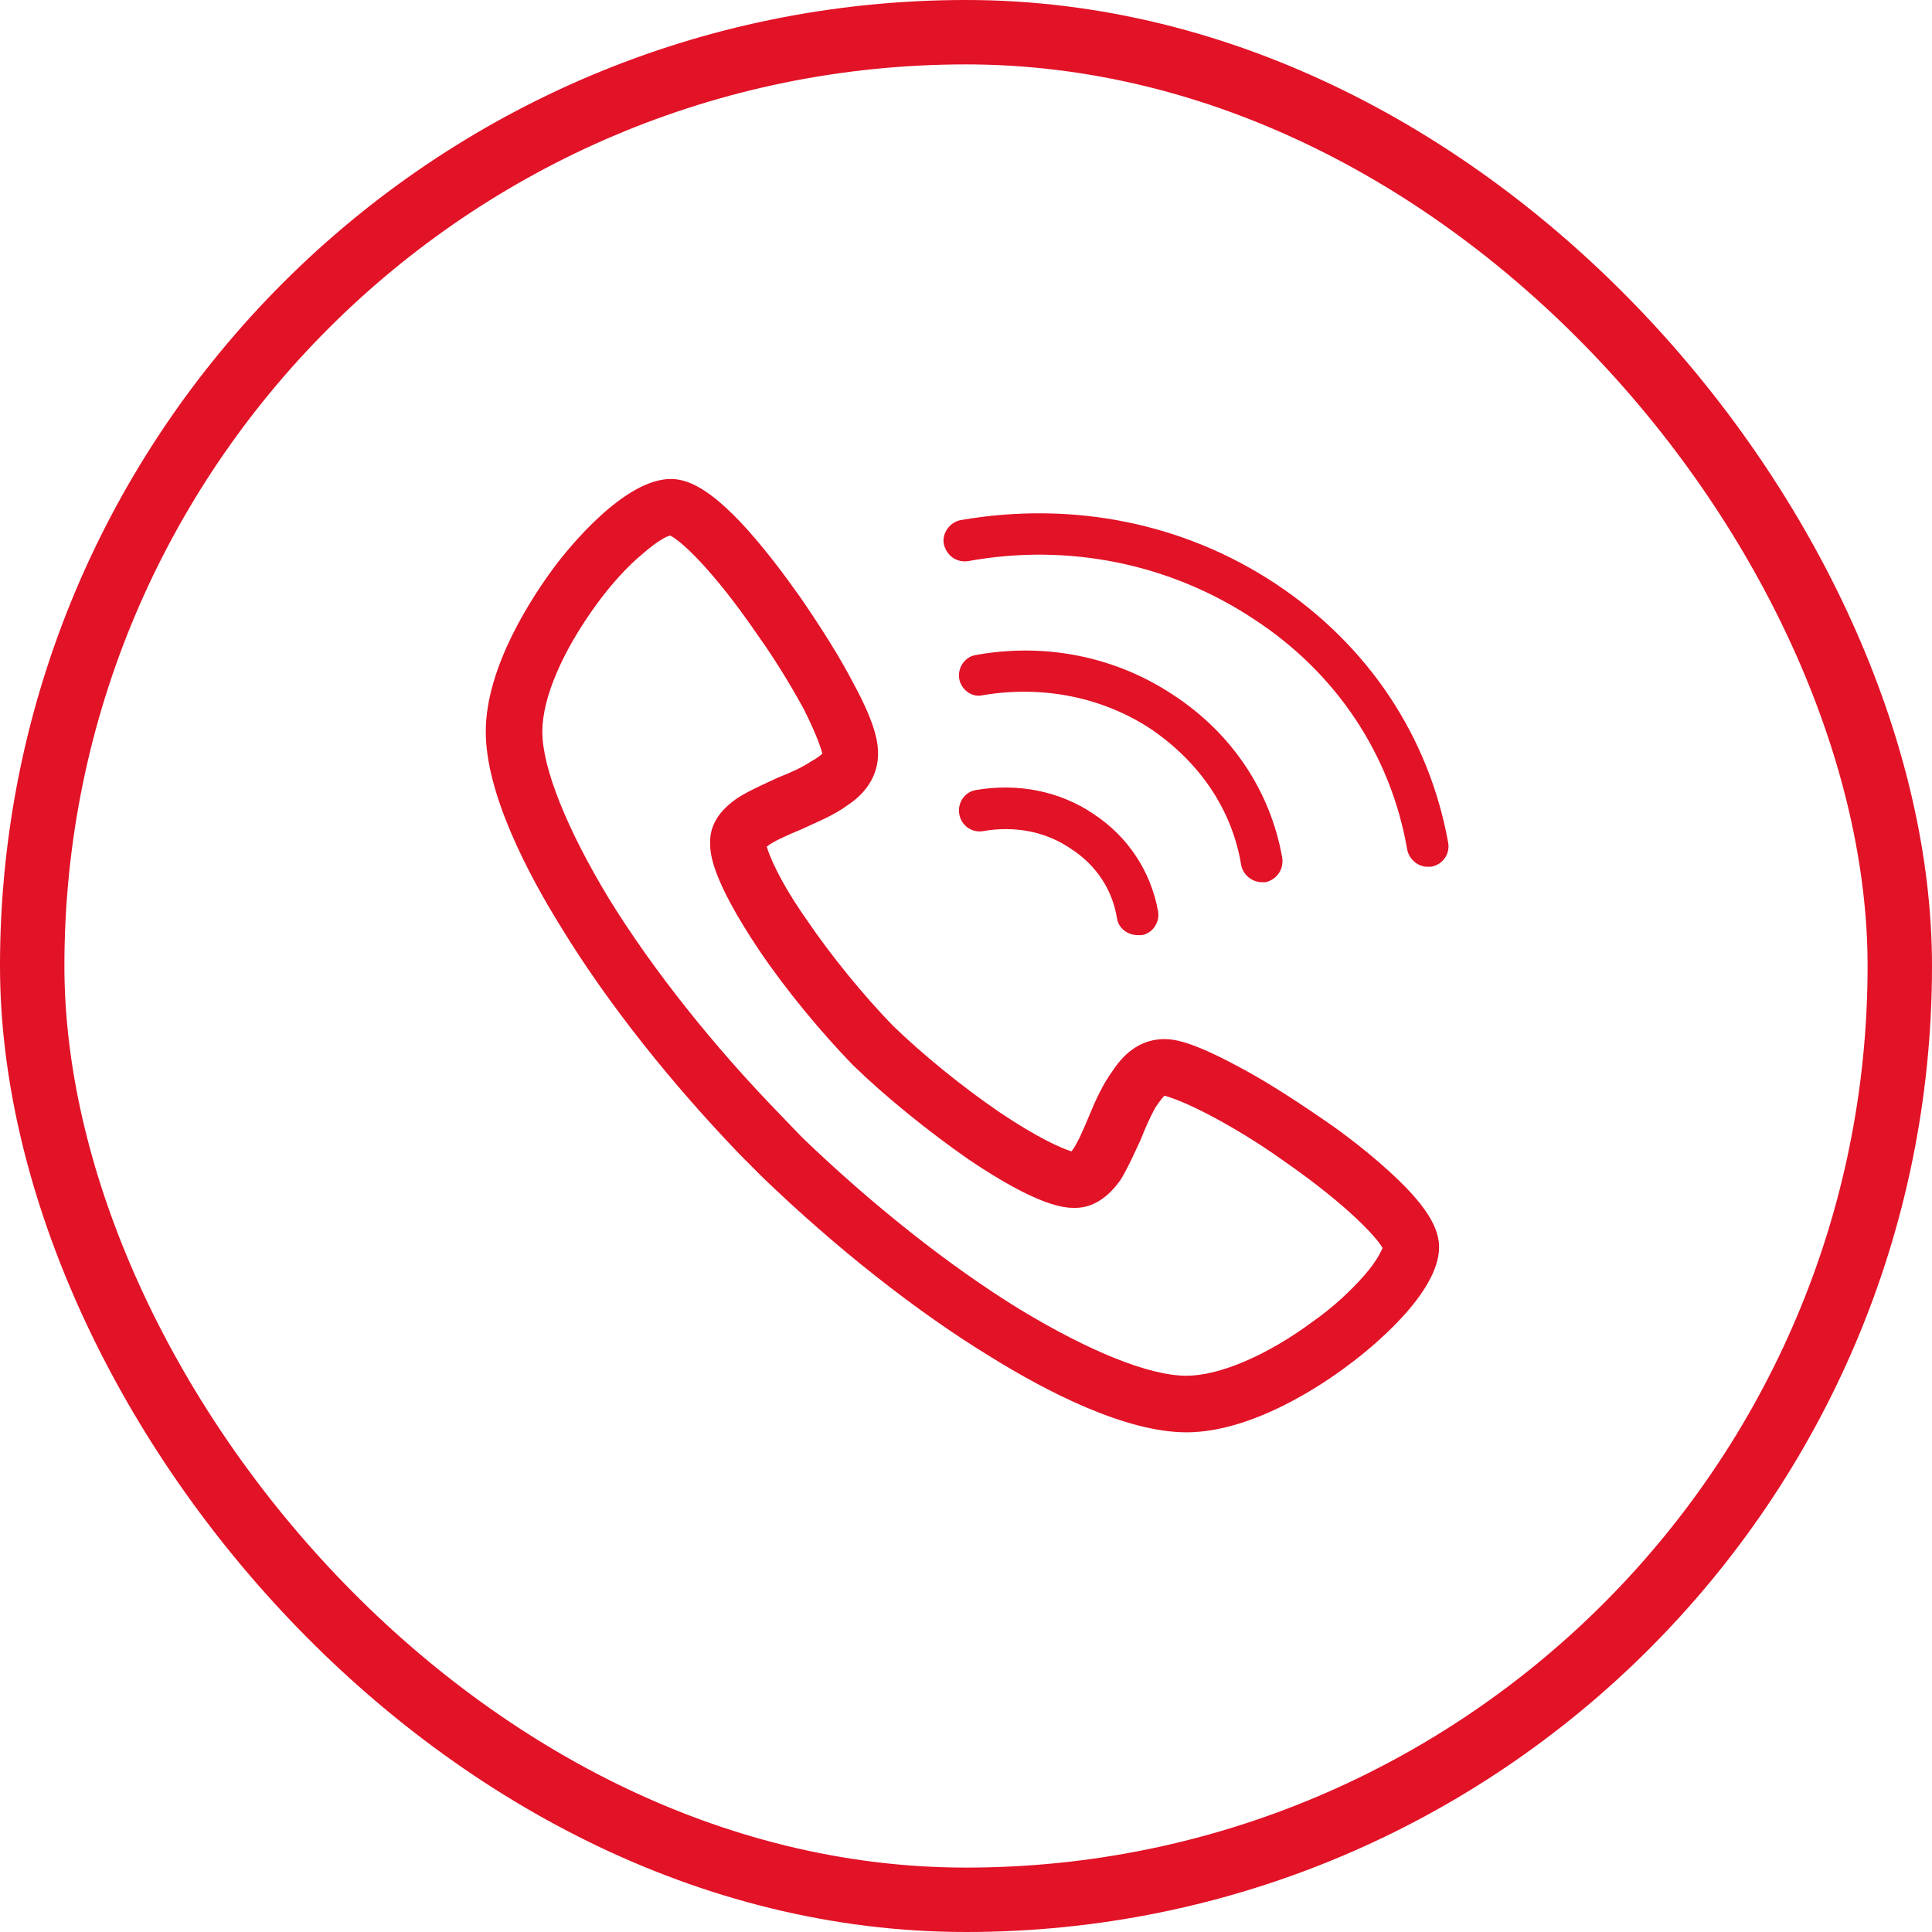
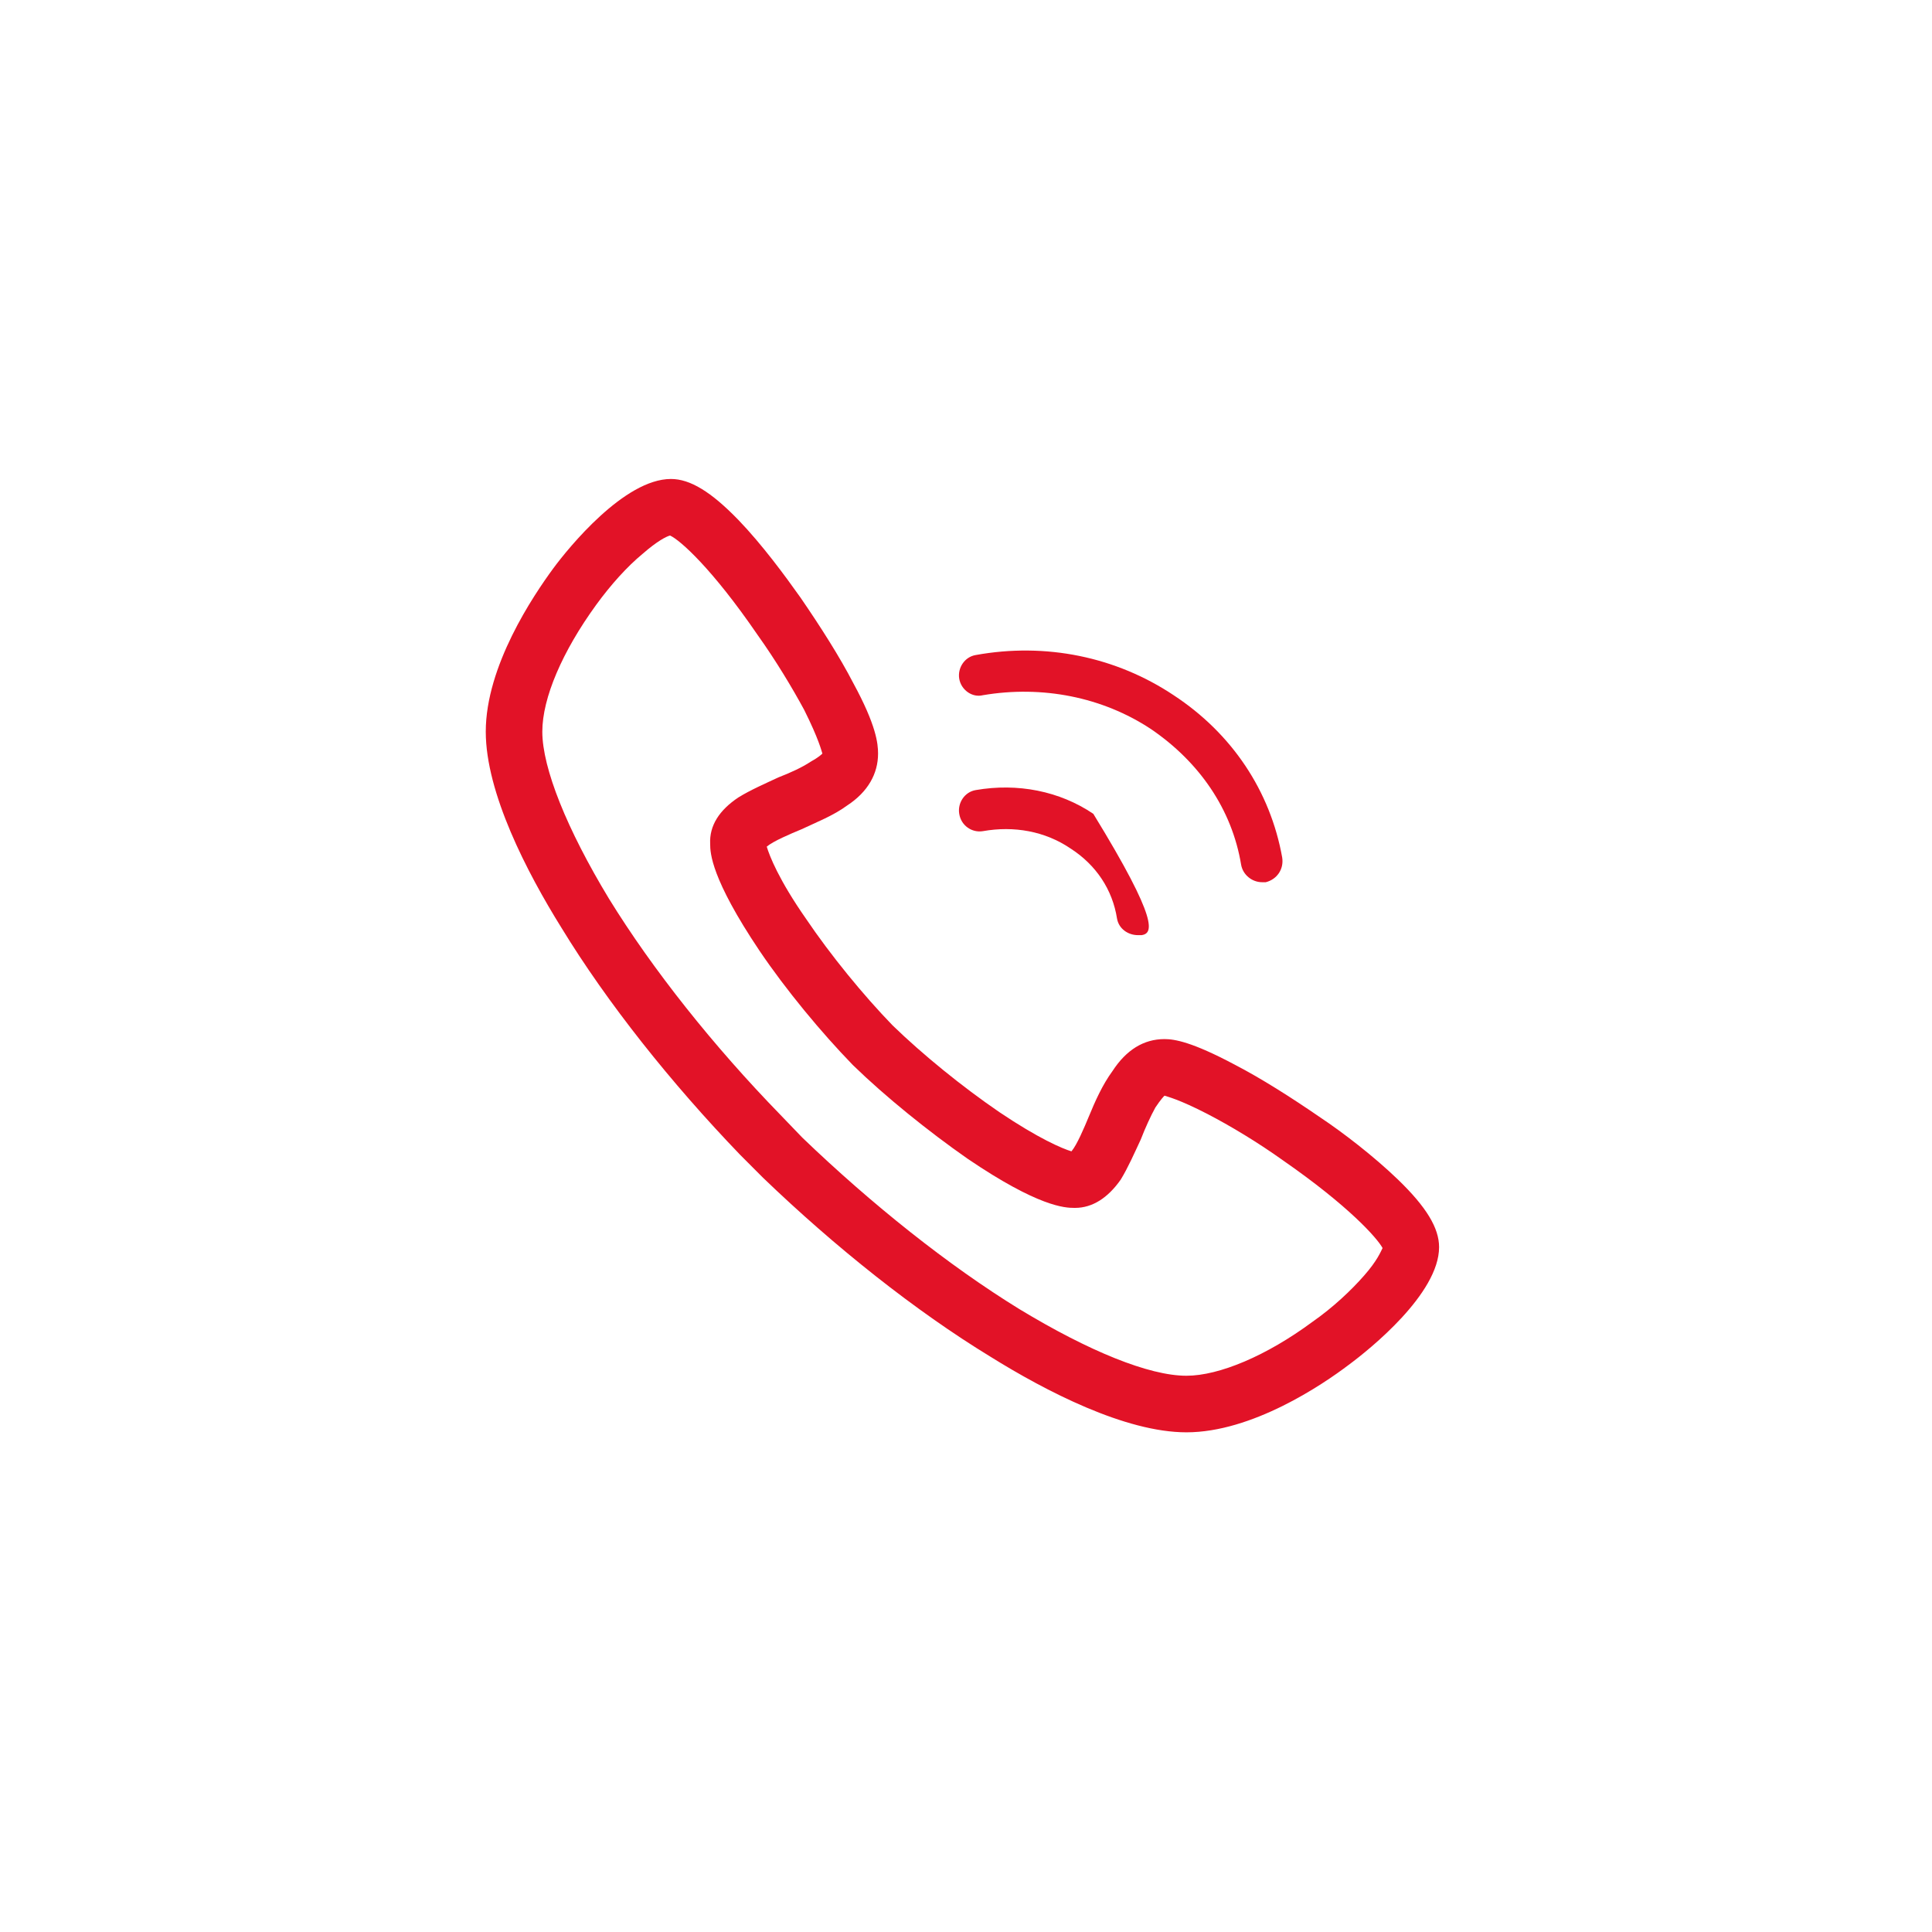
<svg xmlns="http://www.w3.org/2000/svg" width="60" height="60" viewBox="0 0 60 60" fill="none">
-   <rect x="1" y="1" width="58" height="58" rx="29" stroke="#E21227" stroke-width="2" />
  <path d="M36.845 44.482C34.946 44.482 32.482 43.207 30.753 42.13C28.43 40.713 25.937 38.731 23.699 36.578L22.991 35.869C20.837 33.631 18.854 31.137 17.437 28.814C16.361 27.086 15.086 24.621 15.086 22.723C15.086 20.683 16.559 18.502 17.183 17.651C17.664 17 19.392 14.875 20.837 14.875C21.432 14.875 22.084 15.272 22.934 16.15C23.67 16.915 24.378 17.878 24.86 18.558C25.483 19.465 26.079 20.4 26.503 21.221C27.212 22.524 27.269 23.091 27.269 23.403C27.269 24.026 26.957 24.593 26.305 25.018C25.88 25.33 25.37 25.528 24.889 25.755C24.549 25.896 24.011 26.123 23.812 26.293C23.897 26.576 24.18 27.313 25.03 28.531C25.795 29.664 26.815 30.911 27.722 31.846C28.657 32.752 29.875 33.744 31.036 34.538C32.255 35.359 32.991 35.671 33.275 35.756C33.445 35.558 33.672 35.019 33.813 34.679C34.011 34.197 34.238 33.688 34.55 33.262C34.974 32.611 35.513 32.27 36.164 32.27C36.477 32.27 37.015 32.356 38.346 33.064C39.168 33.49 40.103 34.084 41.01 34.708C41.689 35.16 42.652 35.897 43.417 36.634C44.296 37.484 44.692 38.136 44.692 38.731C44.692 40.176 42.539 41.904 41.888 42.385C41.066 43.009 38.885 44.482 36.845 44.482ZM24.917 35.33C27.07 37.399 29.45 39.297 31.66 40.657C33.813 41.961 35.683 42.725 36.845 42.725C37.865 42.725 39.338 42.102 40.755 41.054C41.406 40.6 41.973 40.062 42.369 39.608C42.767 39.156 42.88 38.873 42.937 38.759C42.767 38.447 41.888 37.455 39.848 36.039C39.055 35.472 38.205 34.962 37.497 34.595C36.618 34.141 36.249 34.056 36.164 34.027C36.136 34.056 36.051 34.141 35.881 34.395C35.74 34.651 35.57 35.019 35.428 35.387C35.229 35.813 35.031 36.265 34.805 36.634C34.409 37.2 33.926 37.512 33.389 37.512C33.36 37.512 33.36 37.512 33.36 37.512C33.076 37.512 32.255 37.484 30.046 35.983C28.827 35.132 27.495 34.056 26.503 33.092L26.475 33.064C25.512 32.072 24.407 30.741 23.585 29.523C22.084 27.285 22.055 26.491 22.055 26.208C22.027 25.641 22.338 25.16 22.934 24.763C23.302 24.536 23.755 24.338 24.18 24.14C24.549 23.998 24.917 23.828 25.172 23.658C25.427 23.516 25.512 23.431 25.54 23.403C25.512 23.318 25.427 22.95 24.973 22.043C24.605 21.363 24.095 20.513 23.529 19.72C22.112 17.651 21.12 16.773 20.809 16.631C20.695 16.66 20.412 16.802 19.959 17.198C19.477 17.595 18.967 18.162 18.514 18.785C17.465 20.23 16.842 21.675 16.842 22.723C16.842 23.856 17.607 25.755 18.911 27.908C20.271 30.117 22.169 32.498 24.237 34.623L24.917 35.33Z" fill="#E21227" />
-   <path d="M35.343 29.042C35.031 29.042 34.748 28.844 34.691 28.532C34.55 27.625 34.039 26.861 33.247 26.351C32.453 25.812 31.49 25.642 30.526 25.812C30.187 25.869 29.847 25.642 29.79 25.274C29.733 24.934 29.96 24.594 30.3 24.537C31.603 24.311 32.906 24.566 33.954 25.274C35.031 25.982 35.74 27.059 35.966 28.305C36.023 28.646 35.796 28.986 35.456 29.042C35.4 29.042 35.372 29.042 35.343 29.042Z" fill="#E21227" />
+   <path d="M35.343 29.042C35.031 29.042 34.748 28.844 34.691 28.532C34.55 27.625 34.039 26.861 33.247 26.351C32.453 25.812 31.49 25.642 30.526 25.812C30.187 25.869 29.847 25.642 29.79 25.274C29.733 24.934 29.96 24.594 30.3 24.537C31.603 24.311 32.906 24.566 33.954 25.274C36.023 28.646 35.796 28.986 35.456 29.042C35.4 29.042 35.372 29.042 35.343 29.042Z" fill="#E21227" />
  <path d="M39.196 27.398C38.885 27.398 38.602 27.171 38.545 26.86C38.261 25.131 37.241 23.659 35.74 22.639C34.237 21.647 32.368 21.278 30.526 21.59C30.187 21.675 29.847 21.42 29.79 21.08C29.733 20.74 29.96 20.4 30.3 20.343C32.482 19.947 34.663 20.4 36.448 21.59C38.261 22.78 39.451 24.565 39.82 26.633C39.876 27.001 39.65 27.313 39.309 27.398C39.253 27.398 39.224 27.398 39.196 27.398Z" fill="#E21227" />
-   <path d="M44.324 26.917C44.041 26.917 43.757 26.69 43.701 26.378C43.191 23.432 41.491 20.882 38.913 19.21C36.334 17.511 33.19 16.859 30.074 17.425C29.705 17.482 29.394 17.256 29.309 16.887C29.252 16.547 29.507 16.207 29.847 16.15C33.304 15.555 36.76 16.236 39.622 18.134C42.483 20.032 44.381 22.865 44.976 26.18C45.033 26.52 44.806 26.86 44.438 26.917C44.41 26.917 44.381 26.917 44.324 26.917Z" fill="#E21227" />
</svg>